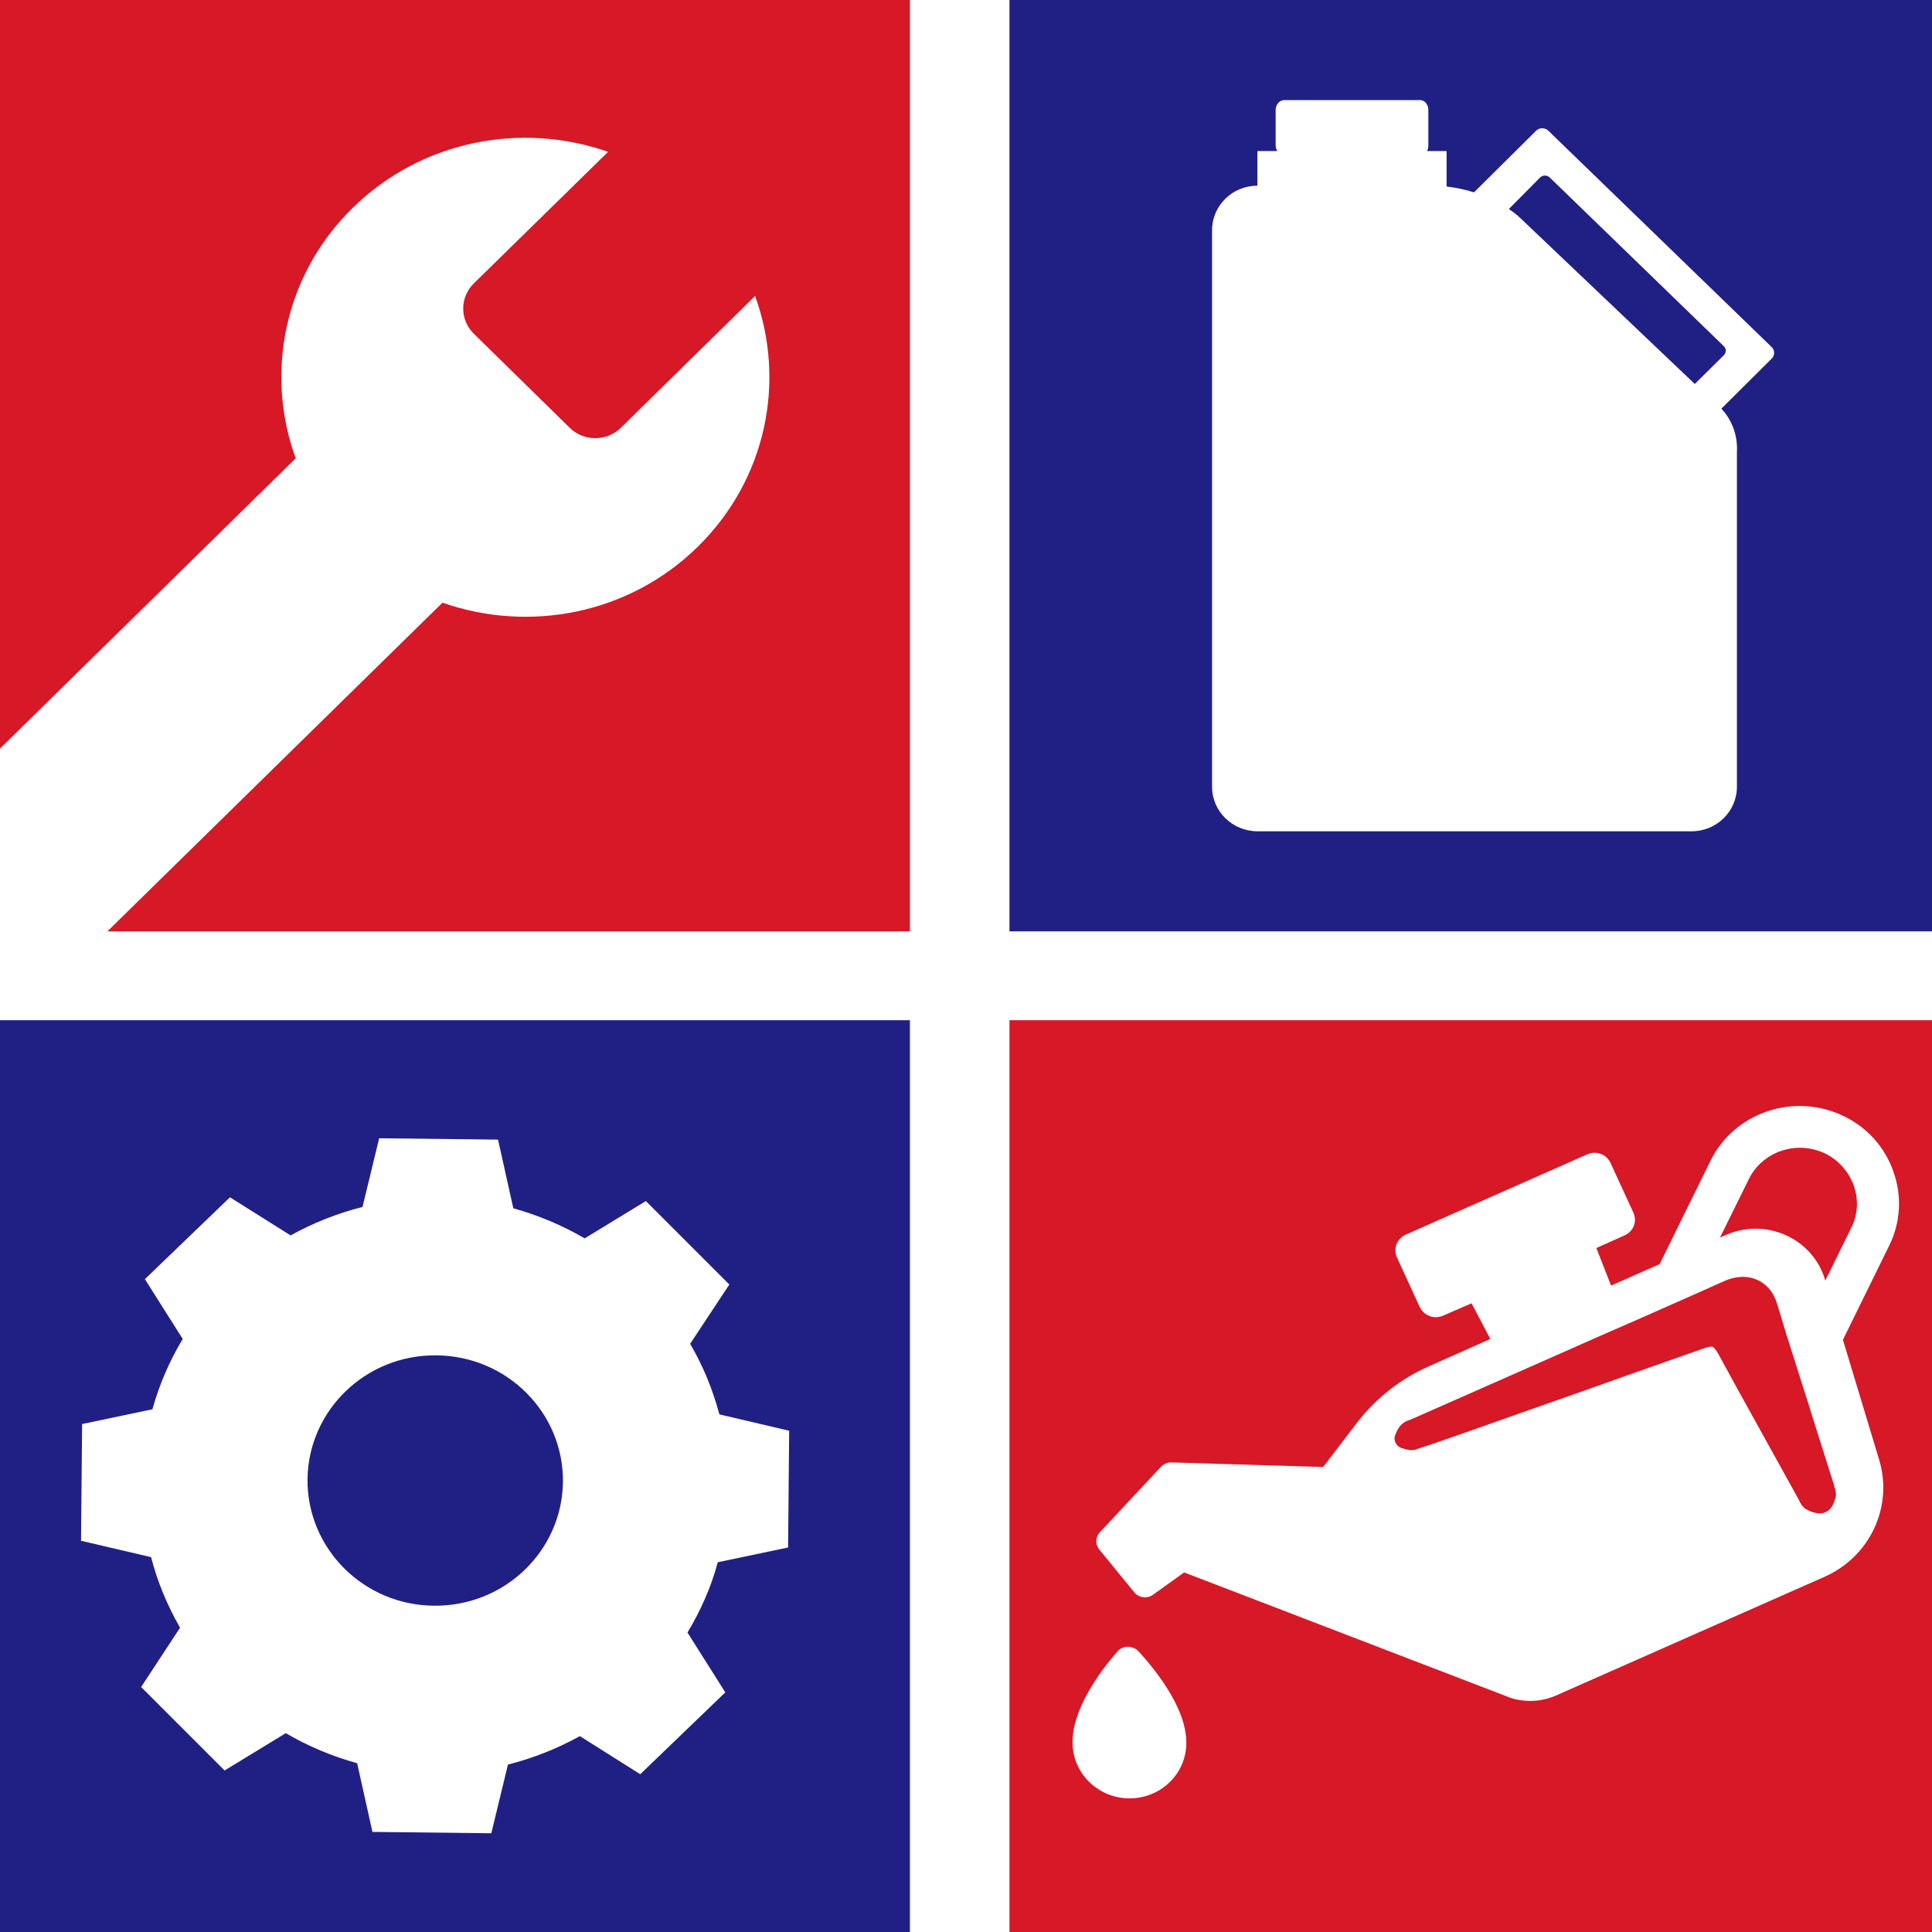
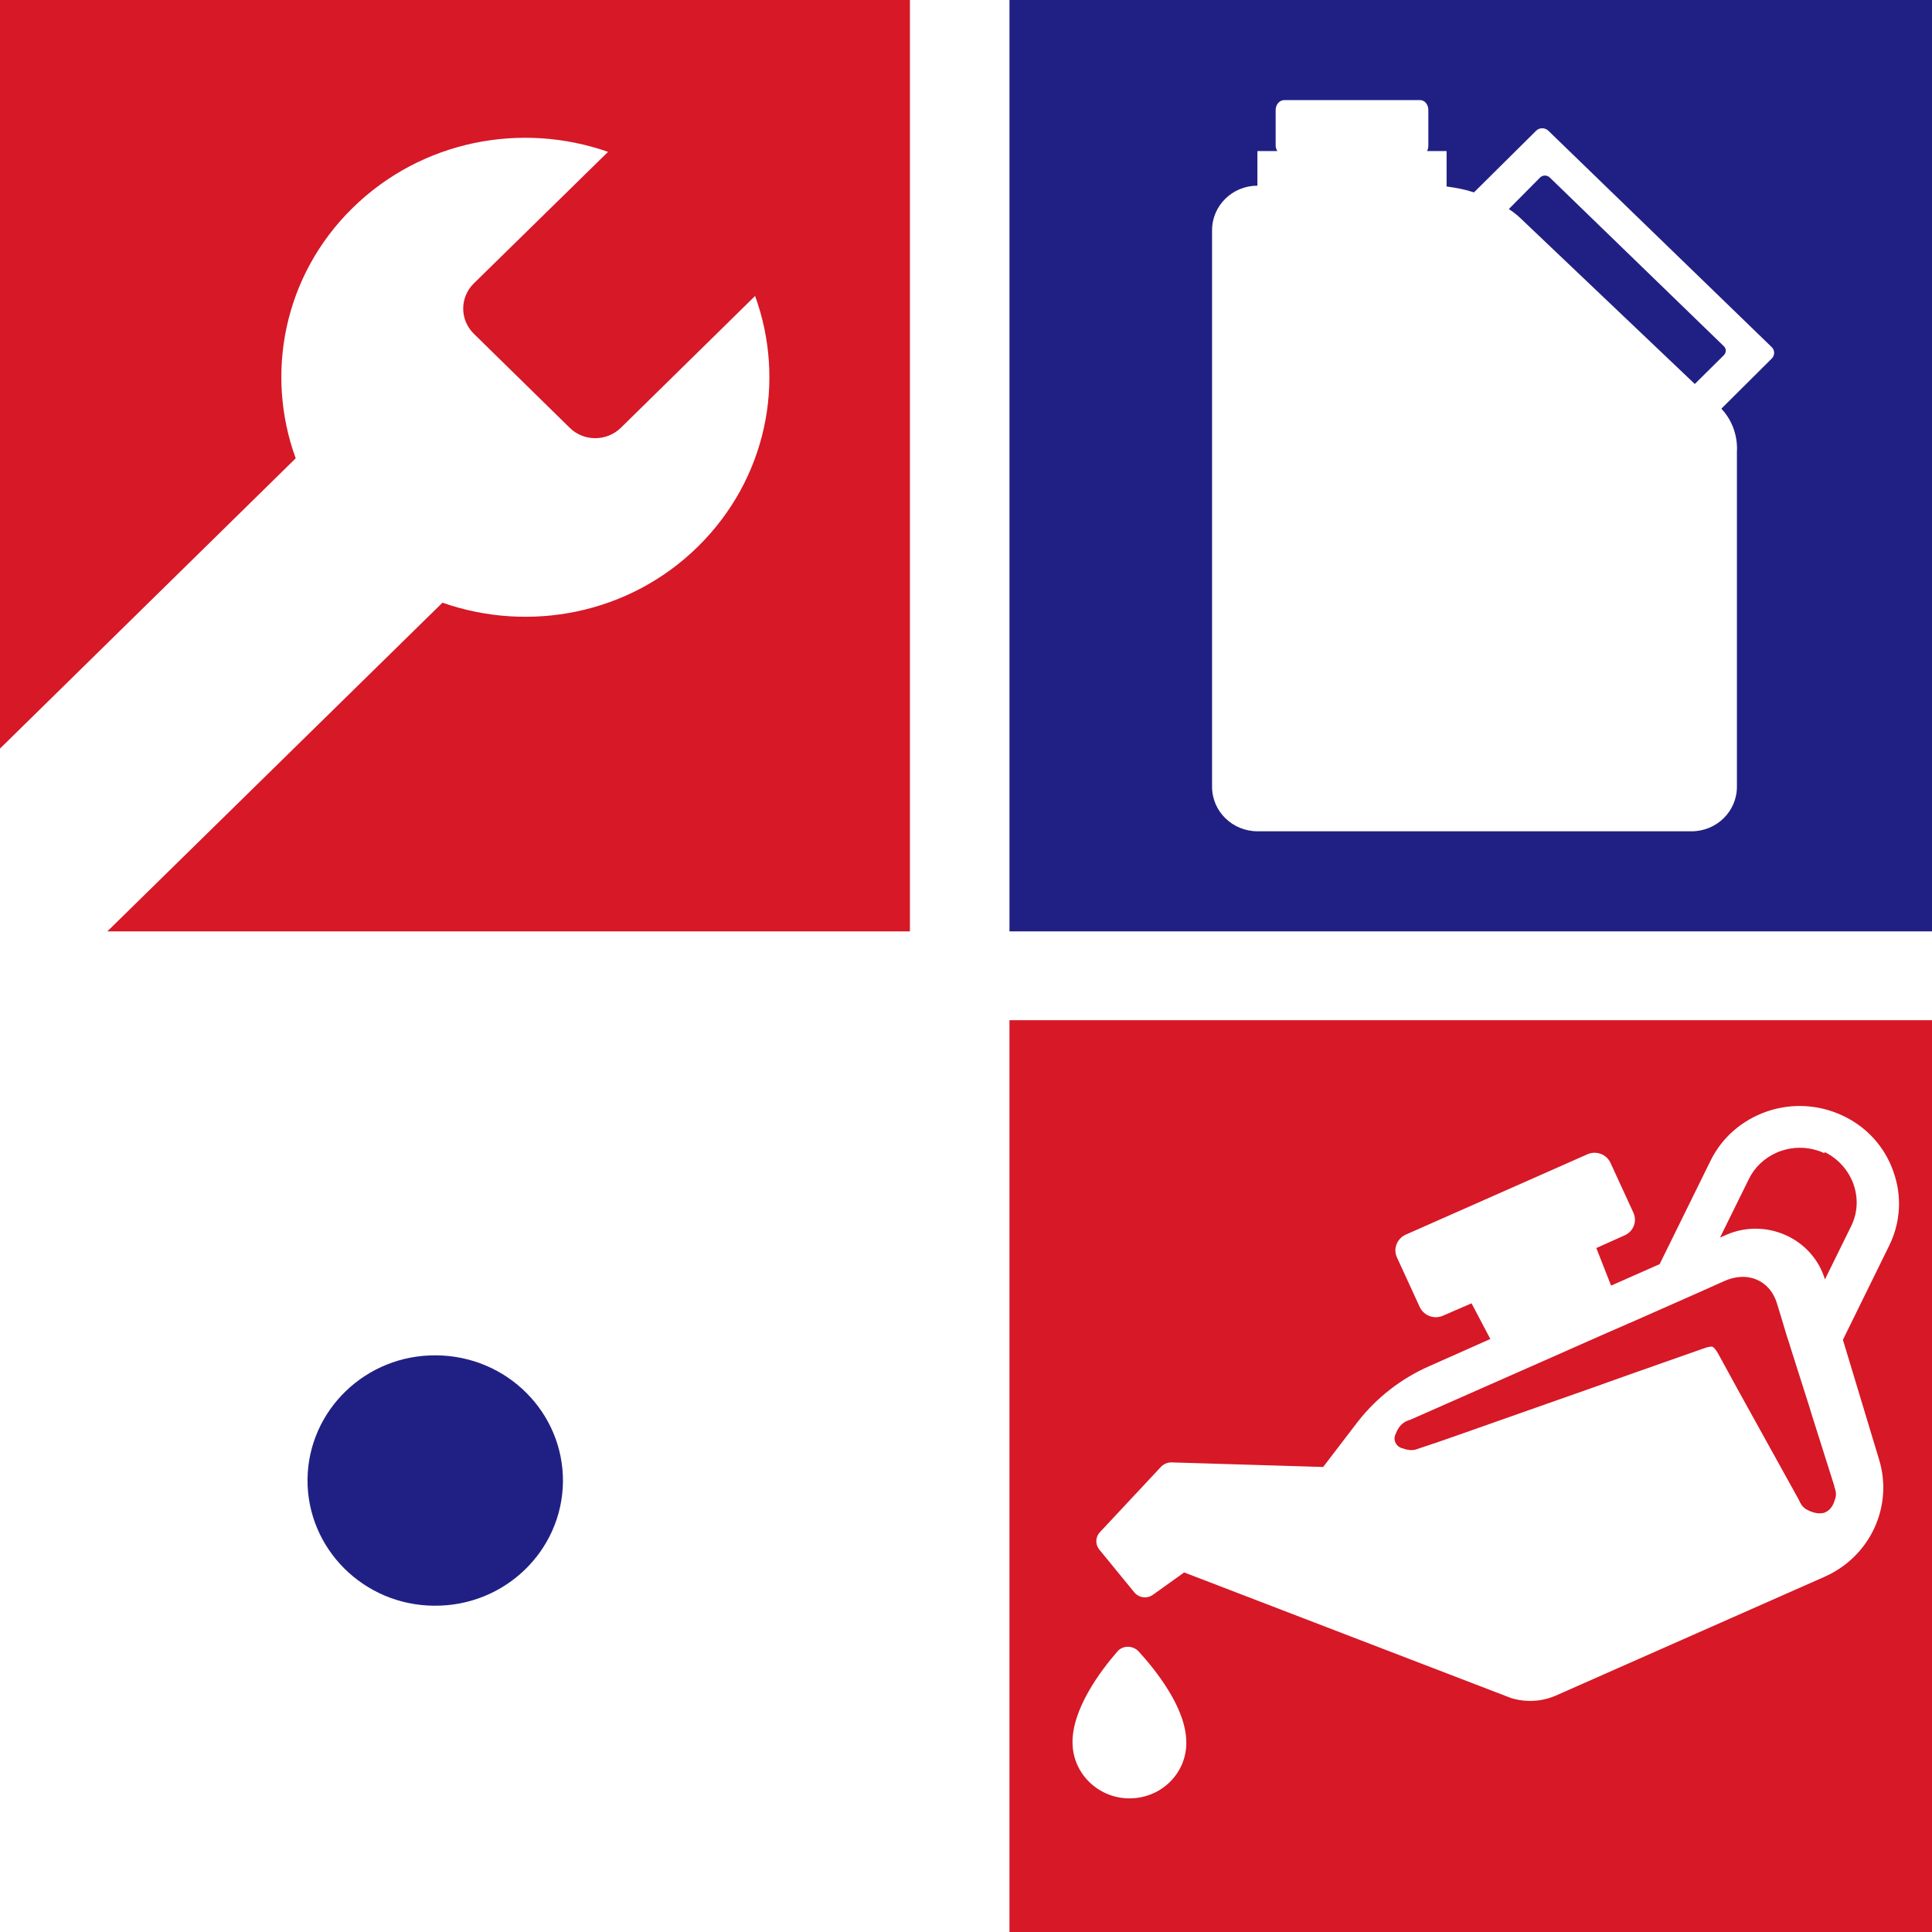
<svg xmlns="http://www.w3.org/2000/svg" width="72" height="72">
  <g class="layer">
    <title>Layer 1</title>
    <path d="m-1.47,0l0,29.34l12.49,-12.26c-1.15,-3.15 -0.45,-6.81 2.12,-9.33c2.58,-2.53 6.31,-3.22 9.52,-2.09l-5,4.9c-0.53,0.52 -0.53,1.36 0,1.88l3.57,3.5c0.52,0.52 1.38,0.52 1.91,0l5,-4.91c1.15,3.16 0.44,6.81 -2.13,9.34c-2.57,2.53 -6.3,3.22 -9.52,2.09l-12.49,12.25l29.91,0l0,-34.71l-35.38,0z" fill="#D61827" id="svg_52" />
    <path d="m57.75,6.61c-0.1,-0.09 -0.25,-0.09 -0.35,0l-1.17,1.18c0.27,0.18 0.41,0.32 0.41,0.32l6.52,6.2l1.08,-1.07c0.1,-0.1 0.1,-0.25 0,-0.34l-6.49,-6.29z" fill="#202084" id="svg_53" />
    <path d="m37.62,0l0,34.71l35.38,0l0,-34.71l-35.38,0zm28.4,13.37l-1.87,1.86c0.67,0.71 0.58,1.58 0.58,1.58l0,12.51c0,0.92 -0.76,1.66 -1.69,1.66l-16.17,0c-0.94,0 -1.7,-0.74 -1.7,-1.66l0,-20.74c0,-0.92 0.76,-1.66 1.69,-1.66l0,-1.29l0.74,0c-0.03,-0.06 -0.06,-0.12 -0.06,-0.2l0,-1.33c0,-0.21 0.15,-0.37 0.32,-0.37l5.06,0c0.17,0 0.31,0.16 0.31,0.37l0,1.33c0,0.08 -0.02,0.15 -0.05,0.2l0.73,0l0,1.32c0.38,0.05 0.72,0.12 1.02,0.22l2.32,-2.3c0.12,-0.12 0.32,-0.12 0.45,0l8.32,8.06c0.13,0.12 0.13,0.32 0,0.44z" fill="#202084" id="svg_54" />
    <path d="m16.26,50.51c-2.62,-0.03 -4.77,2.04 -4.8,4.62c-0.02,2.58 2.09,4.69 4.71,4.71c2.63,0.03 4.78,-2.04 4.81,-4.62c0.02,-2.58 -2.09,-4.69 -4.72,-4.71z" fill="#202084" id="svg_55" />
-     <path d="m-1.47,38.02l0,34.71l35.38,0l0,-34.71l-35.38,0zm30.84,19.65l-2.62,0.55c-0.25,0.93 -0.64,1.81 -1.13,2.62l1.41,2.23l-3.17,3.05l-2.25,-1.42c-0.83,0.46 -1.73,0.82 -2.68,1.06l-0.62,2.56l-4.43,-0.05l-0.57,-2.56c-0.94,-0.26 -1.84,-0.64 -2.66,-1.12l-2.28,1.39l-3.11,-3.11l1.45,-2.21c-0.47,-0.82 -0.84,-1.7 -1.08,-2.63l-2.61,-0.61l0.04,-4.35l2.62,-0.55c0.26,-0.93 0.64,-1.81 1.13,-2.62l-1.41,-2.23l3.17,-3.05l2.26,1.42c0.83,-0.46 1.73,-0.82 2.68,-1.06l0.62,-2.56l4.43,0.05l0.57,2.56c0.94,0.26 1.83,0.64 2.66,1.12l2.28,-1.39l3.11,3.11l-1.46,2.21c0.48,0.82 0.84,1.7 1.09,2.63l2.6,0.61l-0.04,4.35z" fill="#202084" id="svg_56" />
-     <path d="m68,42.98c-0.52,-0.24 -1.09,-0.27 -1.62,-0.09c-0.07,0.02 -0.12,0.04 -0.18,0.07c-0.45,0.2 -0.82,0.55 -1.03,0.99l-1.07,2.17l0.23,-0.1c1.48,-0.65 3.22,0.13 3.68,1.66l0.01,0.05l0.97,-1.97c0.25,-0.5 0.28,-1.06 0.09,-1.59c-0.19,-0.52 -0.58,-0.95 -1.08,-1.19z" fill="#D61827" id="svg_57" />
+     <path d="m68,42.98c-0.52,-0.24 -1.09,-0.27 -1.62,-0.09c-0.07,0.02 -0.12,0.04 -0.18,0.07c-0.45,0.2 -0.82,0.55 -1.03,0.99l-1.07,2.17l0.23,-0.1c1.48,-0.65 3.22,0.13 3.68,1.66l0.97,-1.97c0.25,-0.5 0.28,-1.06 0.09,-1.59c-0.19,-0.52 -0.58,-0.95 -1.08,-1.19z" fill="#D61827" id="svg_57" />
    <path d="m68.36,55.38c-0.29,-0.92 -0.58,-1.84 -0.87,-2.75c-0.02,-0.06 -0.03,-0.11 -0.05,-0.17c-0.23,-0.72 -0.46,-1.45 -0.69,-2.17c-0.05,-0.16 -0.1,-0.33 -0.16,-0.5c-0.08,-0.27 -0.16,-0.54 -0.24,-0.8c-0.04,-0.13 -0.08,-0.26 -0.12,-0.39c-0.16,-0.54 -0.49,-0.79 -0.74,-0.9c-0.37,-0.17 -0.82,-0.15 -1.25,0.05c-0.4,0.18 -0.81,0.36 -1.21,0.54c-0.75,0.33 -1.5,0.66 -2.24,0.99c-0.07,0.03 -0.15,0.06 -0.23,0.1c-0.48,0.21 -0.97,0.42 -1.46,0.64c-0.24,0.11 -0.48,0.21 -0.72,0.32l-5.8,2.56c-0.02,0.01 -0.03,0.02 -0.06,0.02c-0.08,0.03 -0.19,0.07 -0.29,0.17c-0.1,0.09 -0.15,0.2 -0.19,0.28c0,0.02 -0.01,0.03 -0.02,0.05c-0.06,0.11 -0.07,0.24 -0.01,0.35c0.05,0.11 0.16,0.19 0.28,0.21c0.01,0 0.03,0.01 0.05,0.02c0.09,0.02 0.24,0.07 0.42,0.02c0.55,-0.18 1.13,-0.38 1.78,-0.61c1.04,-0.37 2.08,-0.73 3.12,-1.1c0.66,-0.23 1.33,-0.47 1.99,-0.7c0.02,-0.01 0.04,-0.02 0.05,-0.02c0.44,-0.16 0.88,-0.31 1.32,-0.47c0.24,-0.08 0.49,-0.17 0.74,-0.26c0.56,-0.2 1.12,-0.39 1.68,-0.59c0.26,-0.1 0.35,-0.09 0.38,-0.08c0.02,0.01 0.1,0.05 0.24,0.31c0.45,0.83 0.91,1.66 1.37,2.49c0.31,0.56 0.62,1.12 0.93,1.68c0.22,0.4 0.45,0.81 0.67,1.21c0.01,0.01 0.01,0.03 0.02,0.04c0.04,0.09 0.11,0.24 0.27,0.33c0.16,0.09 0.41,0.19 0.65,0.13c0.03,-0.01 0.05,-0.02 0.07,-0.03c0.22,-0.1 0.31,-0.34 0.36,-0.52c0.05,-0.17 0,-0.32 -0.04,-0.42l0,-0.03z" fill="#D61827" id="svg_58" />
    <path d="m37.62,38.02l0,34.71l35.38,0l0,-34.71l-35.38,0zm4.51,29c-1.17,0.02 -2.14,-0.9 -2.16,-2.05c-0.03,-1.27 1.05,-2.71 1.66,-3.41c0.2,-0.25 0.58,-0.25 0.8,-0.02c0.63,0.69 1.76,2.09 1.78,3.36c0.03,1.15 -0.9,2.1 -2.08,2.12zm28.27,-20.59l-1.72,3.5l1.35,4.47c0.53,1.75 -0.34,3.61 -2.03,4.36l-10.02,4.43c-0.53,0.23 -1.12,0.26 -1.67,0.09l-12.18,-4.68l-1.16,0.83c-0.22,0.16 -0.53,0.12 -0.7,-0.09l-1.3,-1.59c-0.16,-0.19 -0.15,-0.47 0.02,-0.65l2.28,-2.44c0.11,-0.11 0.26,-0.17 0.42,-0.16l5.62,0.17l1.3,-1.7c0.7,-0.89 1.61,-1.6 2.66,-2.06l2.27,-1.01l-0.7,-1.33l-1.06,0.46c-0.33,0.15 -0.72,0 -0.87,-0.32l-0.85,-1.85c-0.15,-0.32 0,-0.7 0.33,-0.85l6.76,-2.99c0.33,-0.15 0.72,-0.01 0.87,0.32l0.85,1.85c0.15,0.32 0.01,0.7 -0.33,0.85l-1.05,0.47l0.55,1.4l1.81,-0.8l1.89,-3.84c0.42,-0.87 1.18,-1.53 2.11,-1.85c0.93,-0.32 1.94,-0.26 2.83,0.16c0.89,0.42 1.56,1.16 1.88,2.08c0.33,0.92 0.27,1.9 -0.16,2.77z" fill="#D61827" id="svg_59" />
  </g>
</svg>